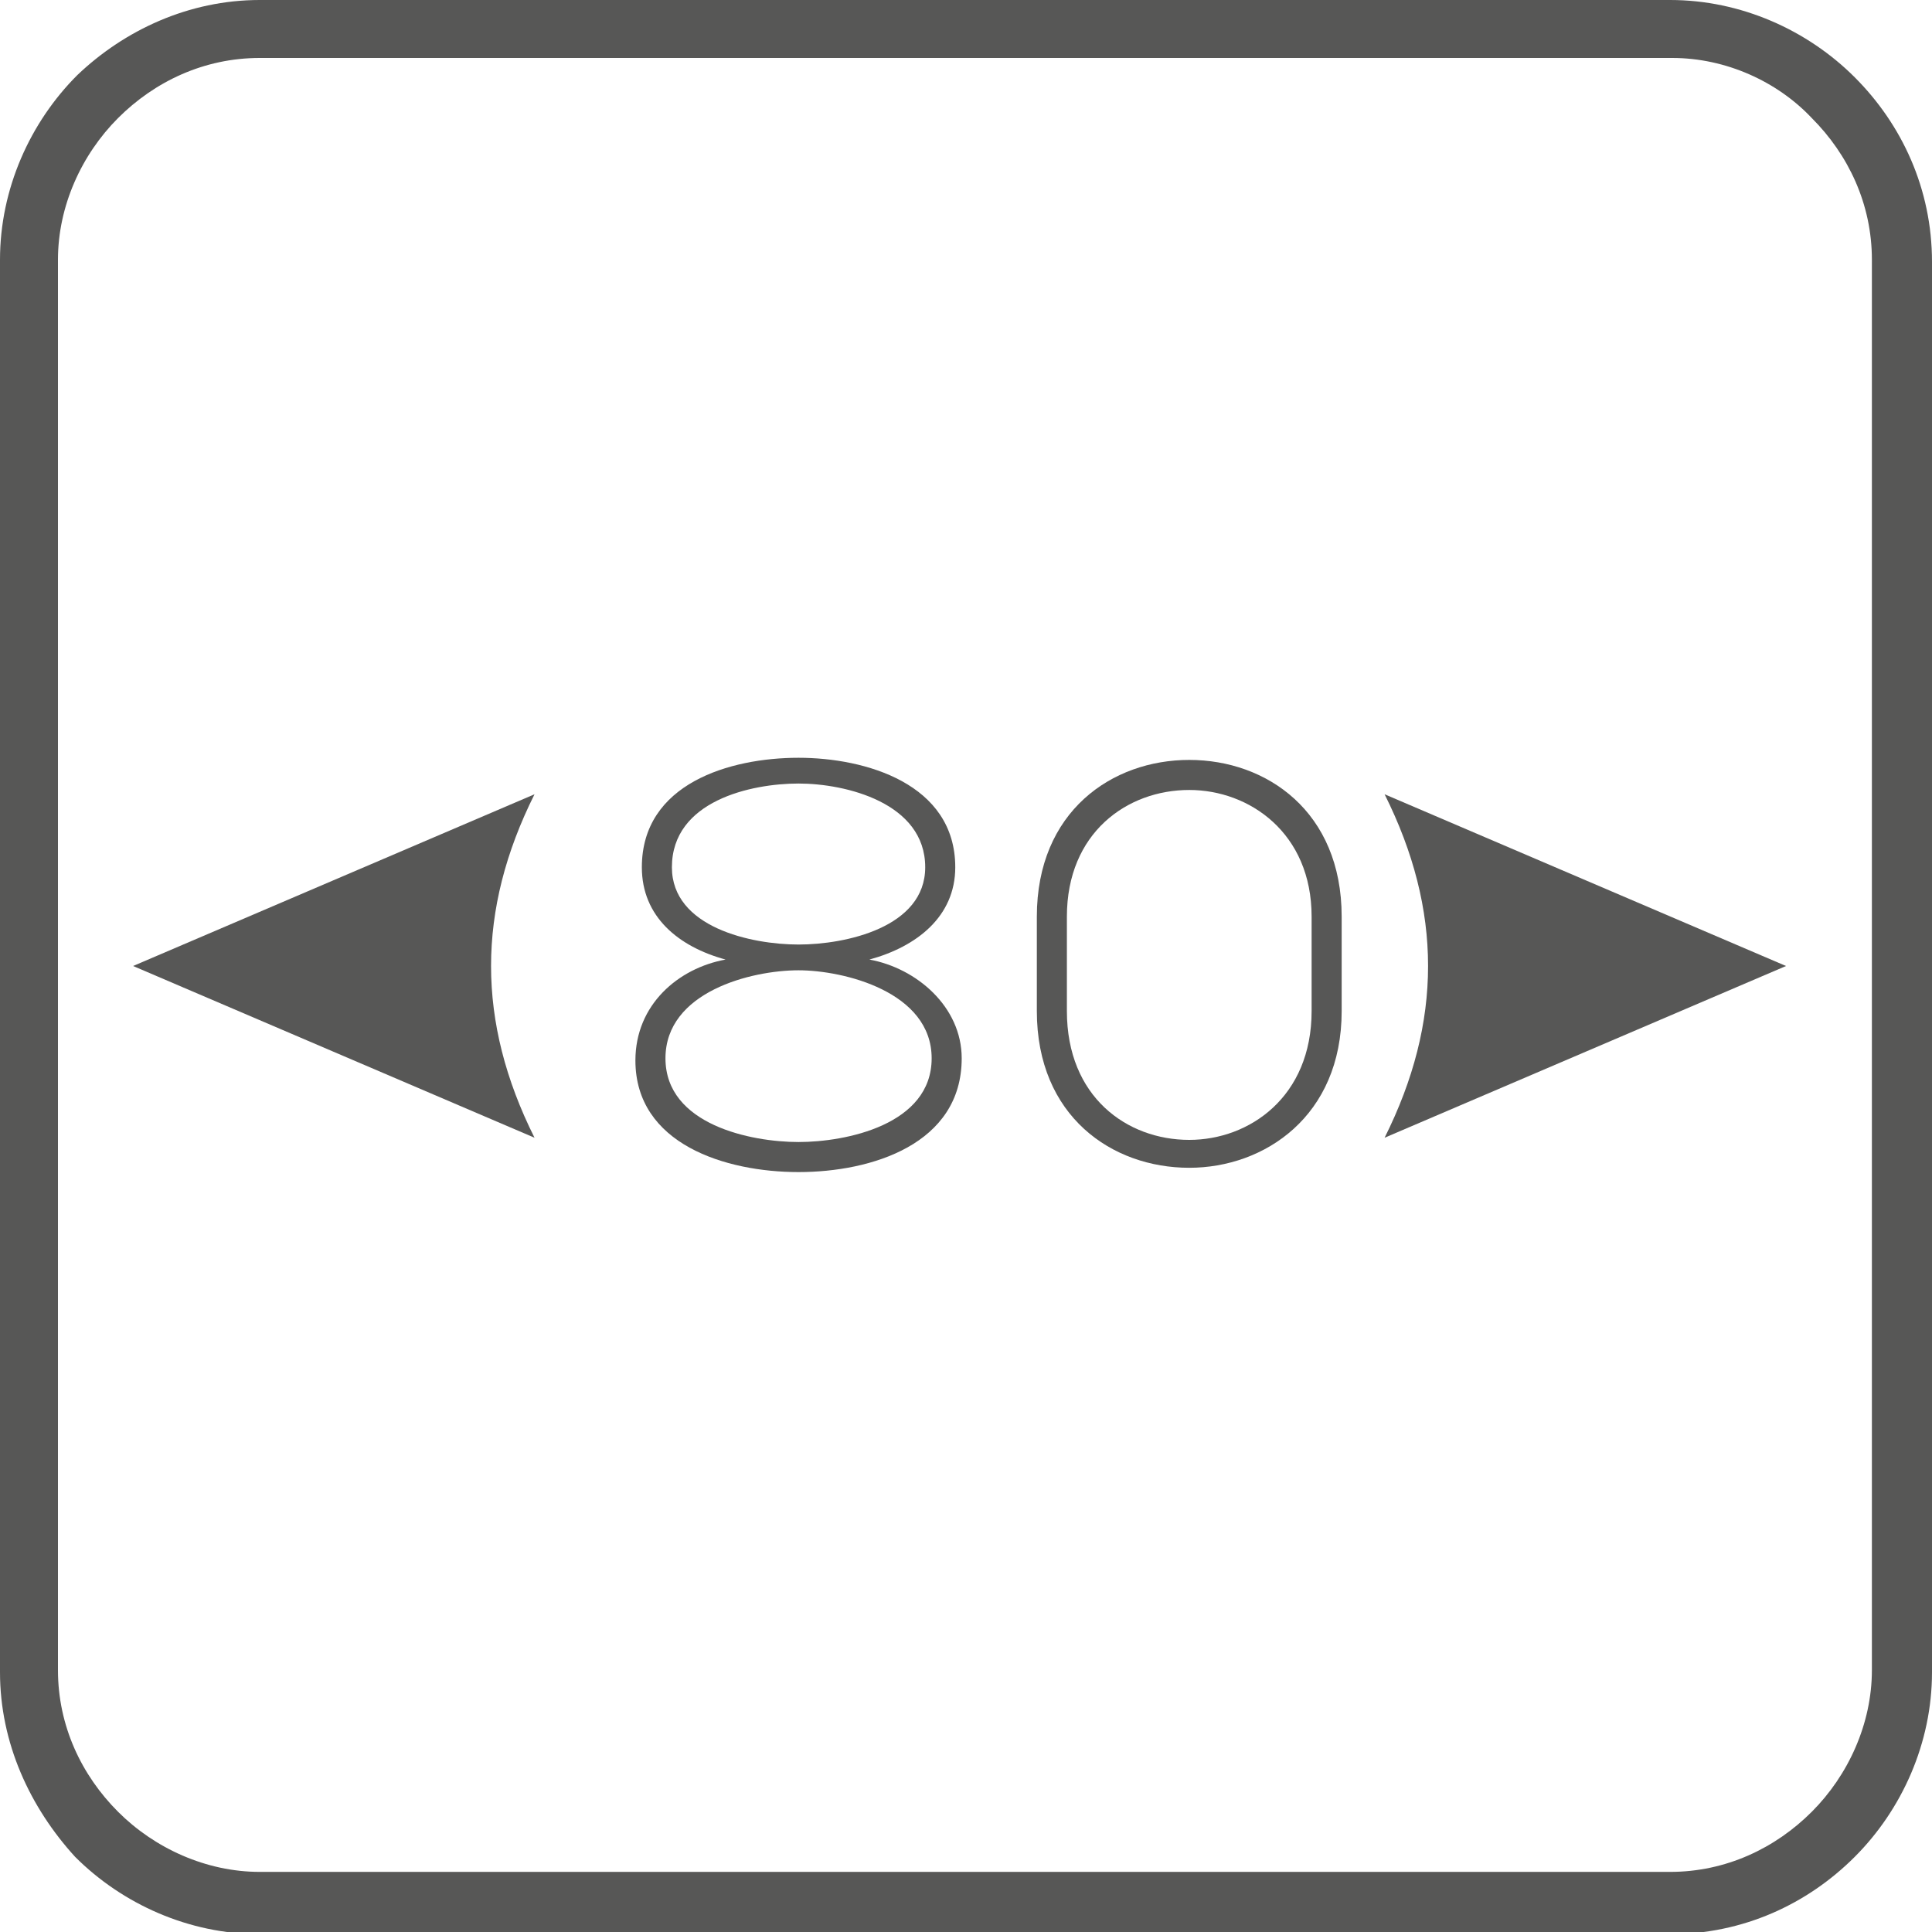
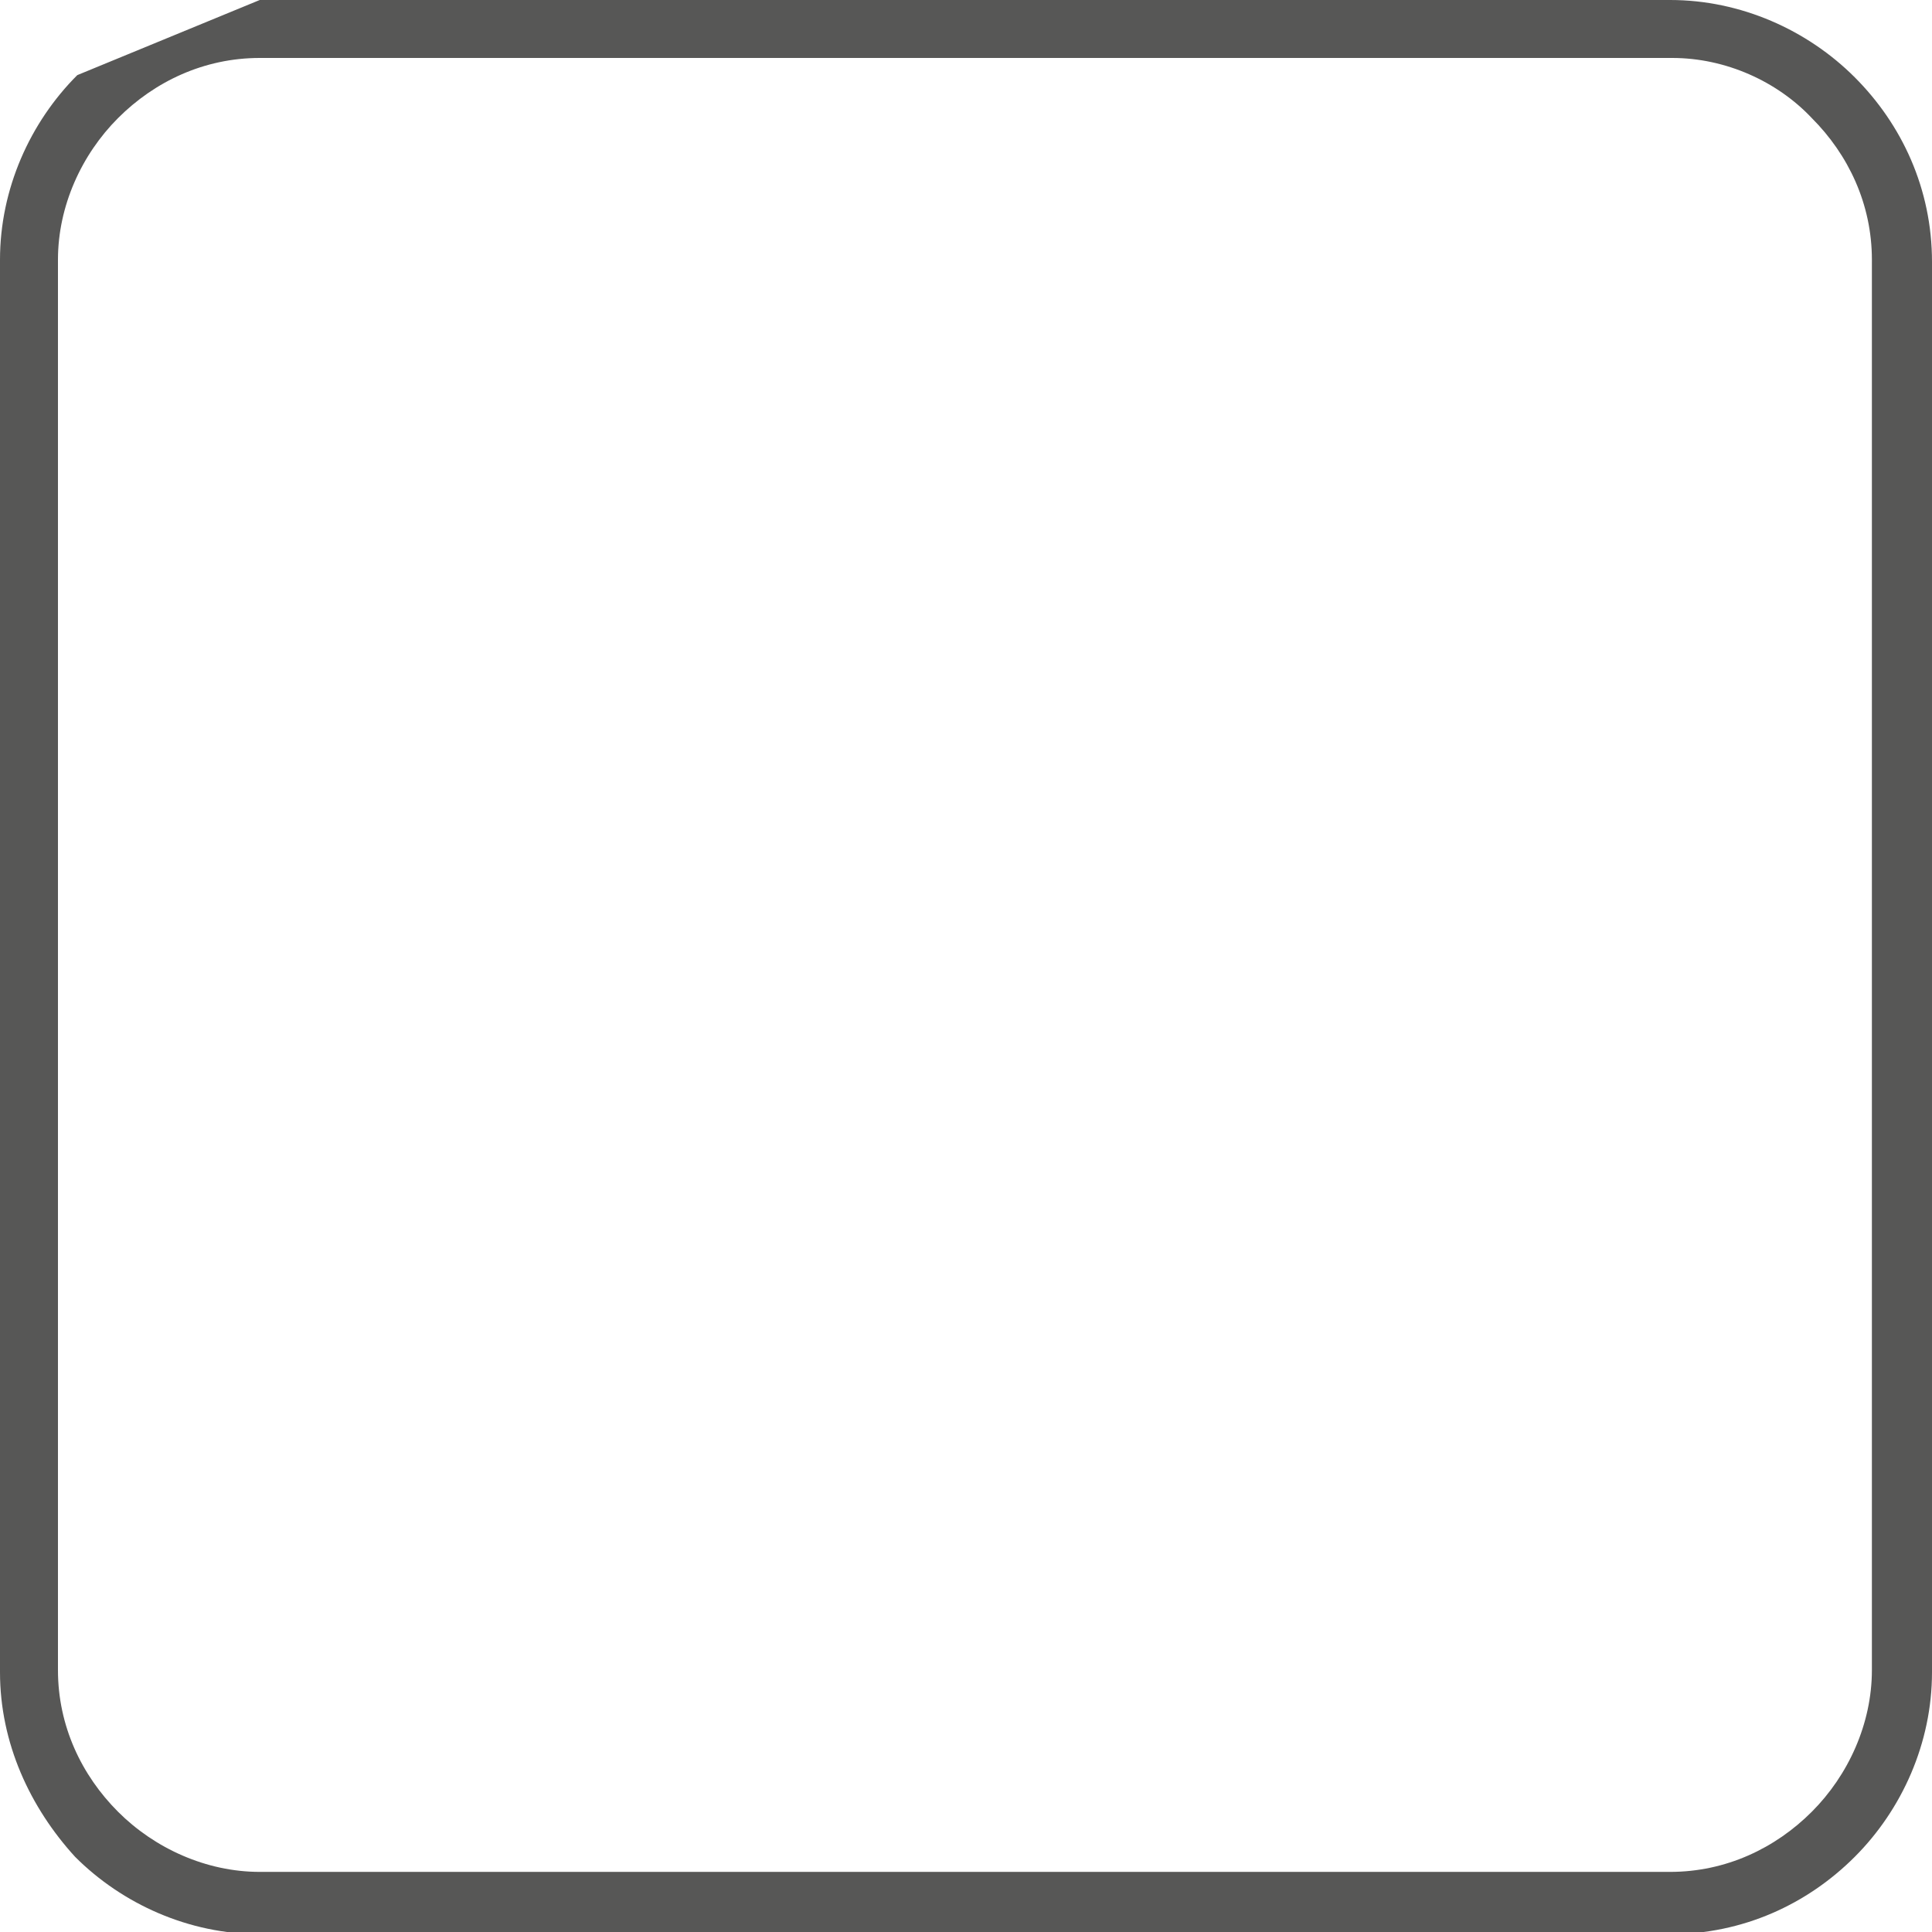
<svg xmlns="http://www.w3.org/2000/svg" version="1.1" id="Warstwa_1" x="0px" y="0px" viewBox="0 0 90 90" style="enable-background:new 0 0 90 90;" xml:space="preserve">
  <style type="text/css">
	.st0{fill:#575756;}
</style>
-   <path class="st0" d="M37.2,54.6c3.4,0,7.6-1.3,7.6-5.3c0-2.4-2.1-4.2-4.3-4.6c2.2-0.6,4-2,4-4.3c0-3.9-4.2-5.1-7.3-5.1  c-3.2,0-7.3,1.2-7.3,5.1c0,2.3,1.7,3.7,3.9,4.3c-2.2,0.4-4.2,2.1-4.2,4.7C29.6,53.3,33.8,54.6,37.2,54.6L37.2,54.6z M37.2,36.5  c2.2,0,5.9,0.9,5.9,3.9c0,2.8-3.7,3.6-5.9,3.6c-2.2,0-5.9-0.8-5.9-3.6C31.3,37.3,35,36.5,37.2,36.5L37.2,36.5z M37.2,45.2  c2.1,0,6.2,1,6.2,4.1c0,3.1-4,3.9-6.2,3.9c-2.2,0-6.2-0.8-6.2-3.9C31,46.2,35,45.2,37.2,45.2L37.2,45.2z" />
-   <path class="st0" d="M48.3,42.7v4.4c0,4.9,3.5,7.3,7.1,7.3c3.5,0,7.1-2.4,7.1-7.3v-4.4c0-4.9-3.5-7.3-7.1-7.3  C51.8,35.4,48.3,37.8,48.3,42.7L48.3,42.7z M49.7,47.1v-4.4c0-3.9,2.8-5.9,5.7-5.9c2.8,0,5.7,2,5.7,5.9v4.4c0,4-2.9,6-5.7,6  C52.5,53.1,49.7,51.1,49.7,47.1L49.7,47.1z" />
-   <path class="st0" d="M6.2,45l18.7-8c-2.7,5.4-2.7,10.6,0,16L6.2,45L6.2,45z" />
-   <path class="st0" d="M83.2,45l-18.7,8c2.7-5.4,2.7-10.6,0-16L83.2,45L83.2,45z" />
-   <path class="st0" d="M12.1,0h65.7c3.3,0,6.4,1.4,8.6,3.6c2.2,2.2,3.6,5.2,3.6,8.6v65.7c0,3.3-1.4,6.4-3.6,8.6  c-2.2,2.2-5.2,3.6-8.6,3.6H12.1c-3.3,0-6.4-1.4-8.6-3.6C1.4,84.2,0,81.2,0,77.9V12.1c0-3.3,1.4-6.4,3.6-8.6C5.8,1.4,8.8,0,12.1,0  L12.1,0z M77.9,2.7H12.1c-2.6,0-4.9,1.1-6.6,2.8c-1.7,1.7-2.8,4.1-2.8,6.6v65.7c0,2.6,1.1,4.9,2.8,6.6c1.7,1.7,4.1,2.8,6.6,2.8h65.7  c2.6,0,4.9-1.1,6.6-2.8c1.7-1.7,2.8-4.1,2.8-6.6V12.1c0-2.6-1.1-4.9-2.8-6.6C82.8,3.8,80.4,2.7,77.9,2.7L77.9,2.7z" />
+   <path class="st0" d="M12.1,0h65.7c3.3,0,6.4,1.4,8.6,3.6c2.2,2.2,3.6,5.2,3.6,8.6v65.7c0,3.3-1.4,6.4-3.6,8.6  c-2.2,2.2-5.2,3.6-8.6,3.6H12.1c-3.3,0-6.4-1.4-8.6-3.6C1.4,84.2,0,81.2,0,77.9V12.1c0-3.3,1.4-6.4,3.6-8.6L12.1,0z M77.9,2.7H12.1c-2.6,0-4.9,1.1-6.6,2.8c-1.7,1.7-2.8,4.1-2.8,6.6v65.7c0,2.6,1.1,4.9,2.8,6.6c1.7,1.7,4.1,2.8,6.6,2.8h65.7  c2.6,0,4.9-1.1,6.6-2.8c1.7-1.7,2.8-4.1,2.8-6.6V12.1c0-2.6-1.1-4.9-2.8-6.6C82.8,3.8,80.4,2.7,77.9,2.7L77.9,2.7z" />
</svg>